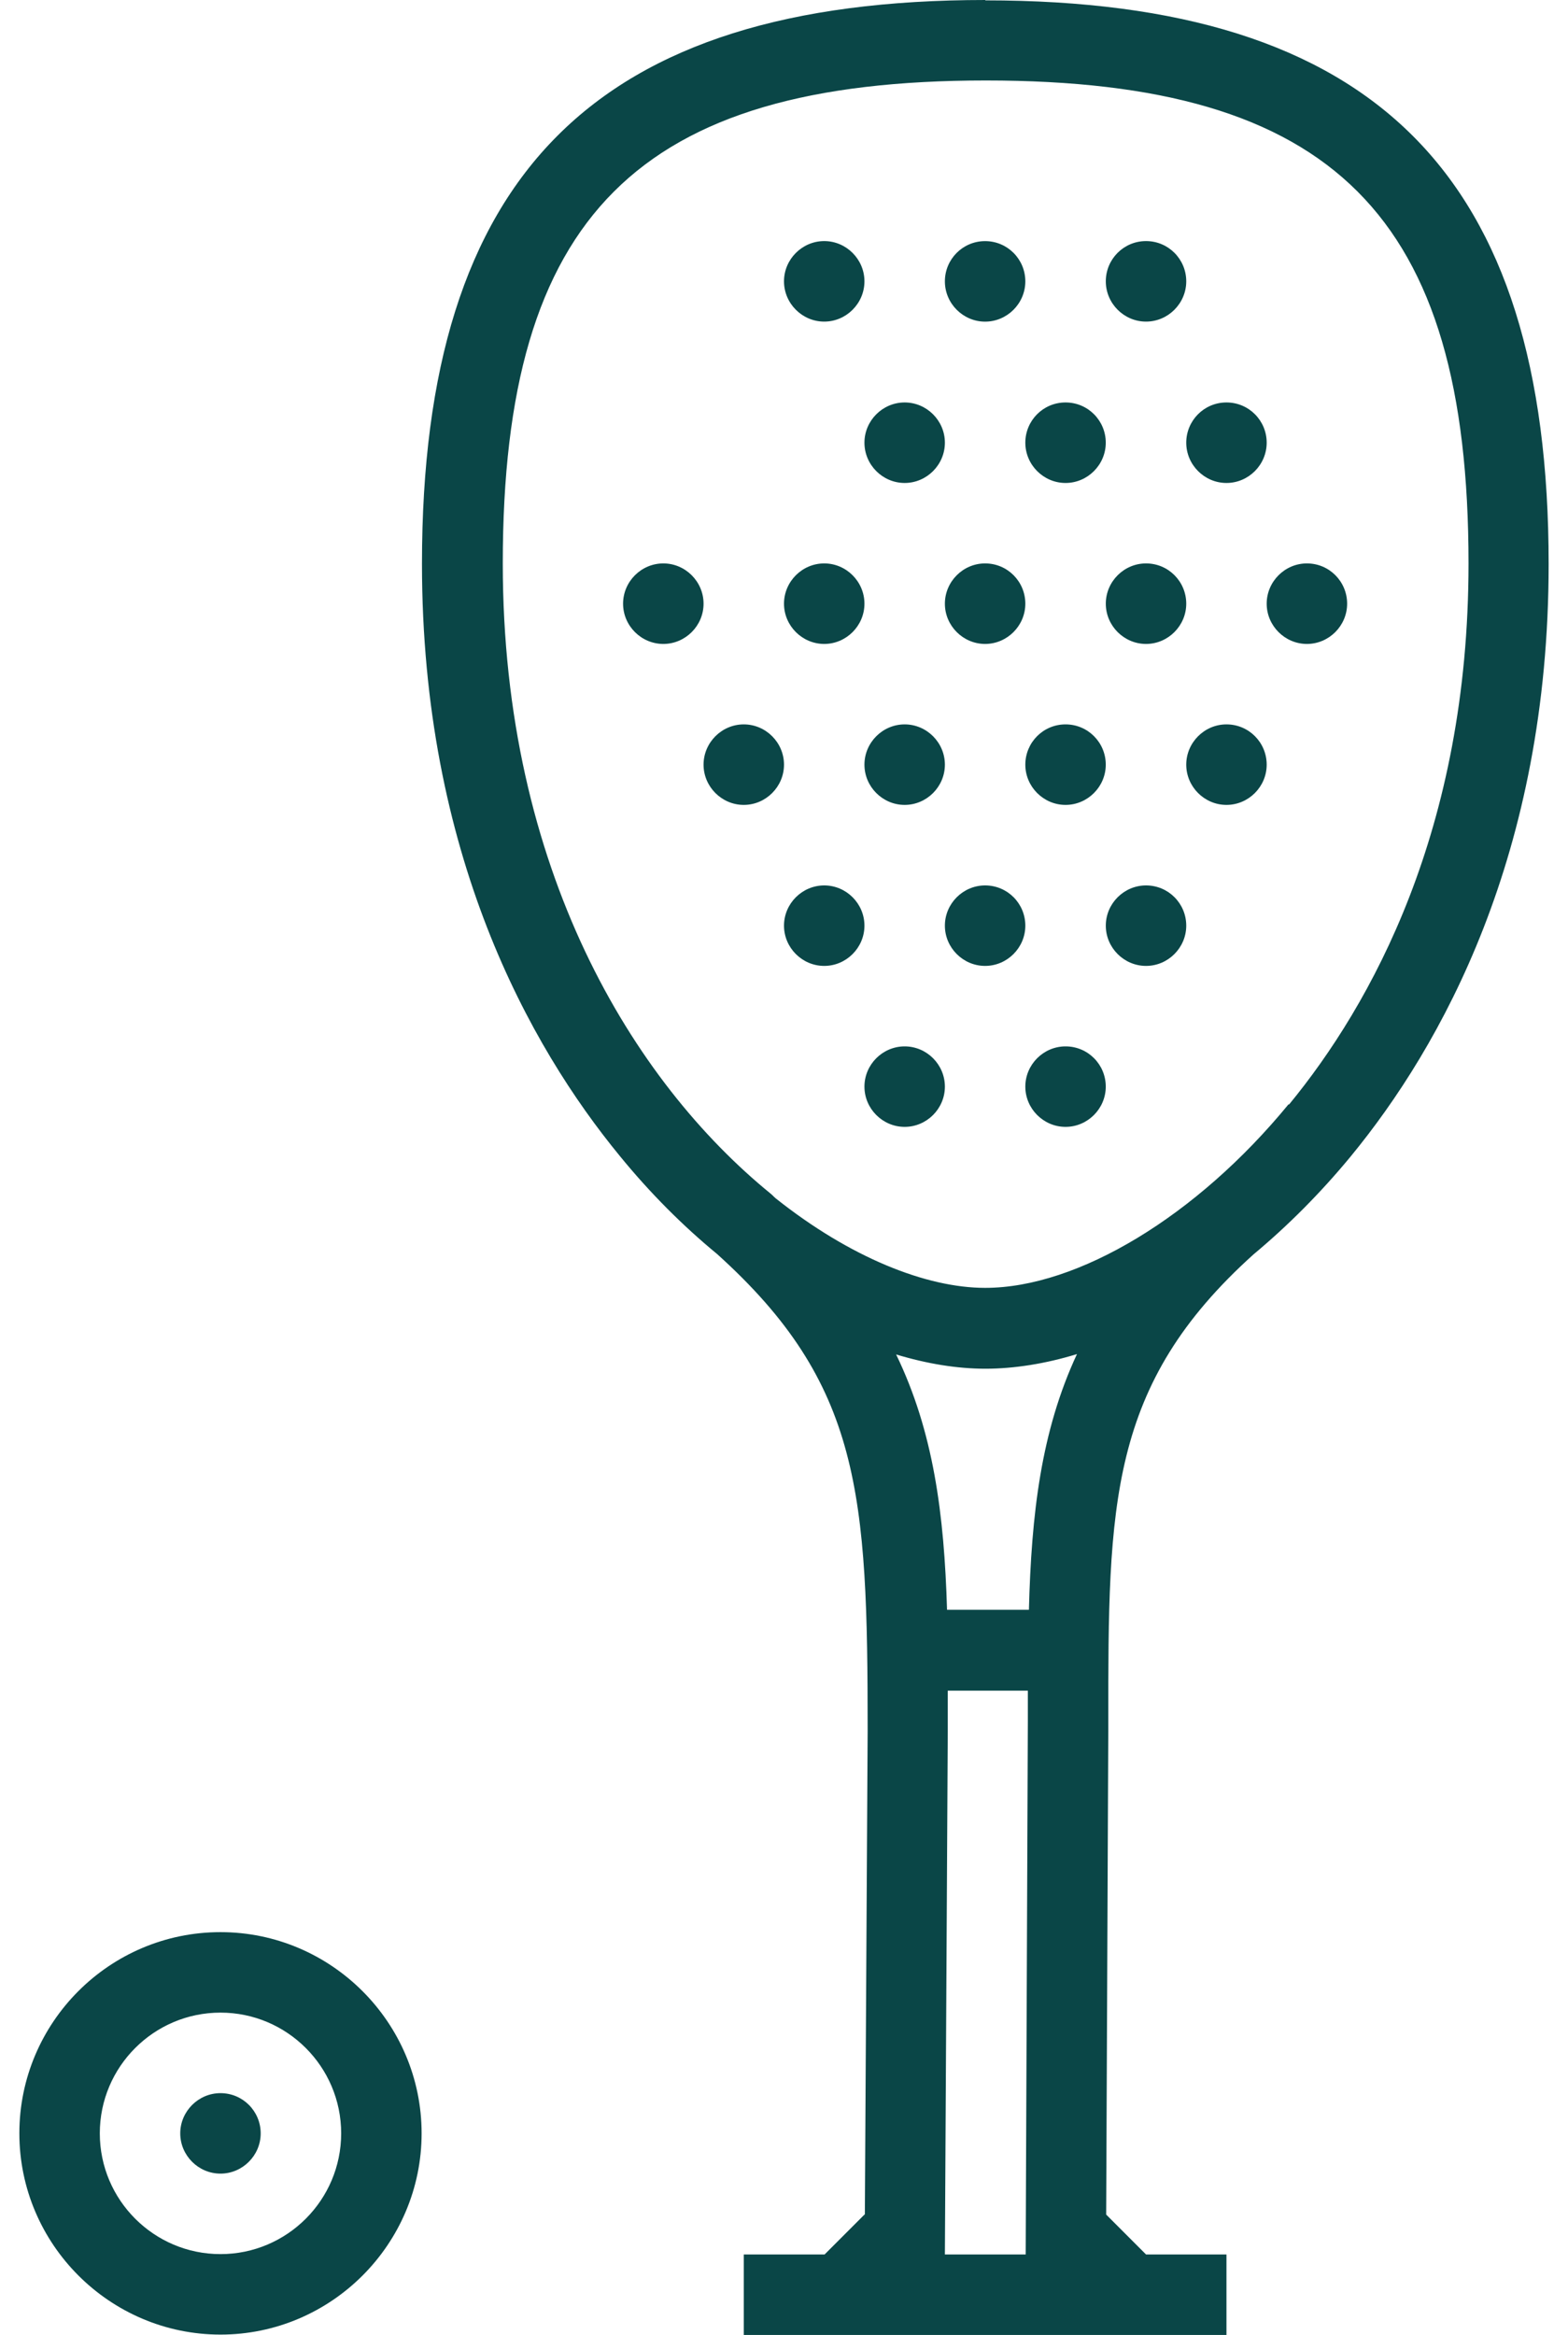
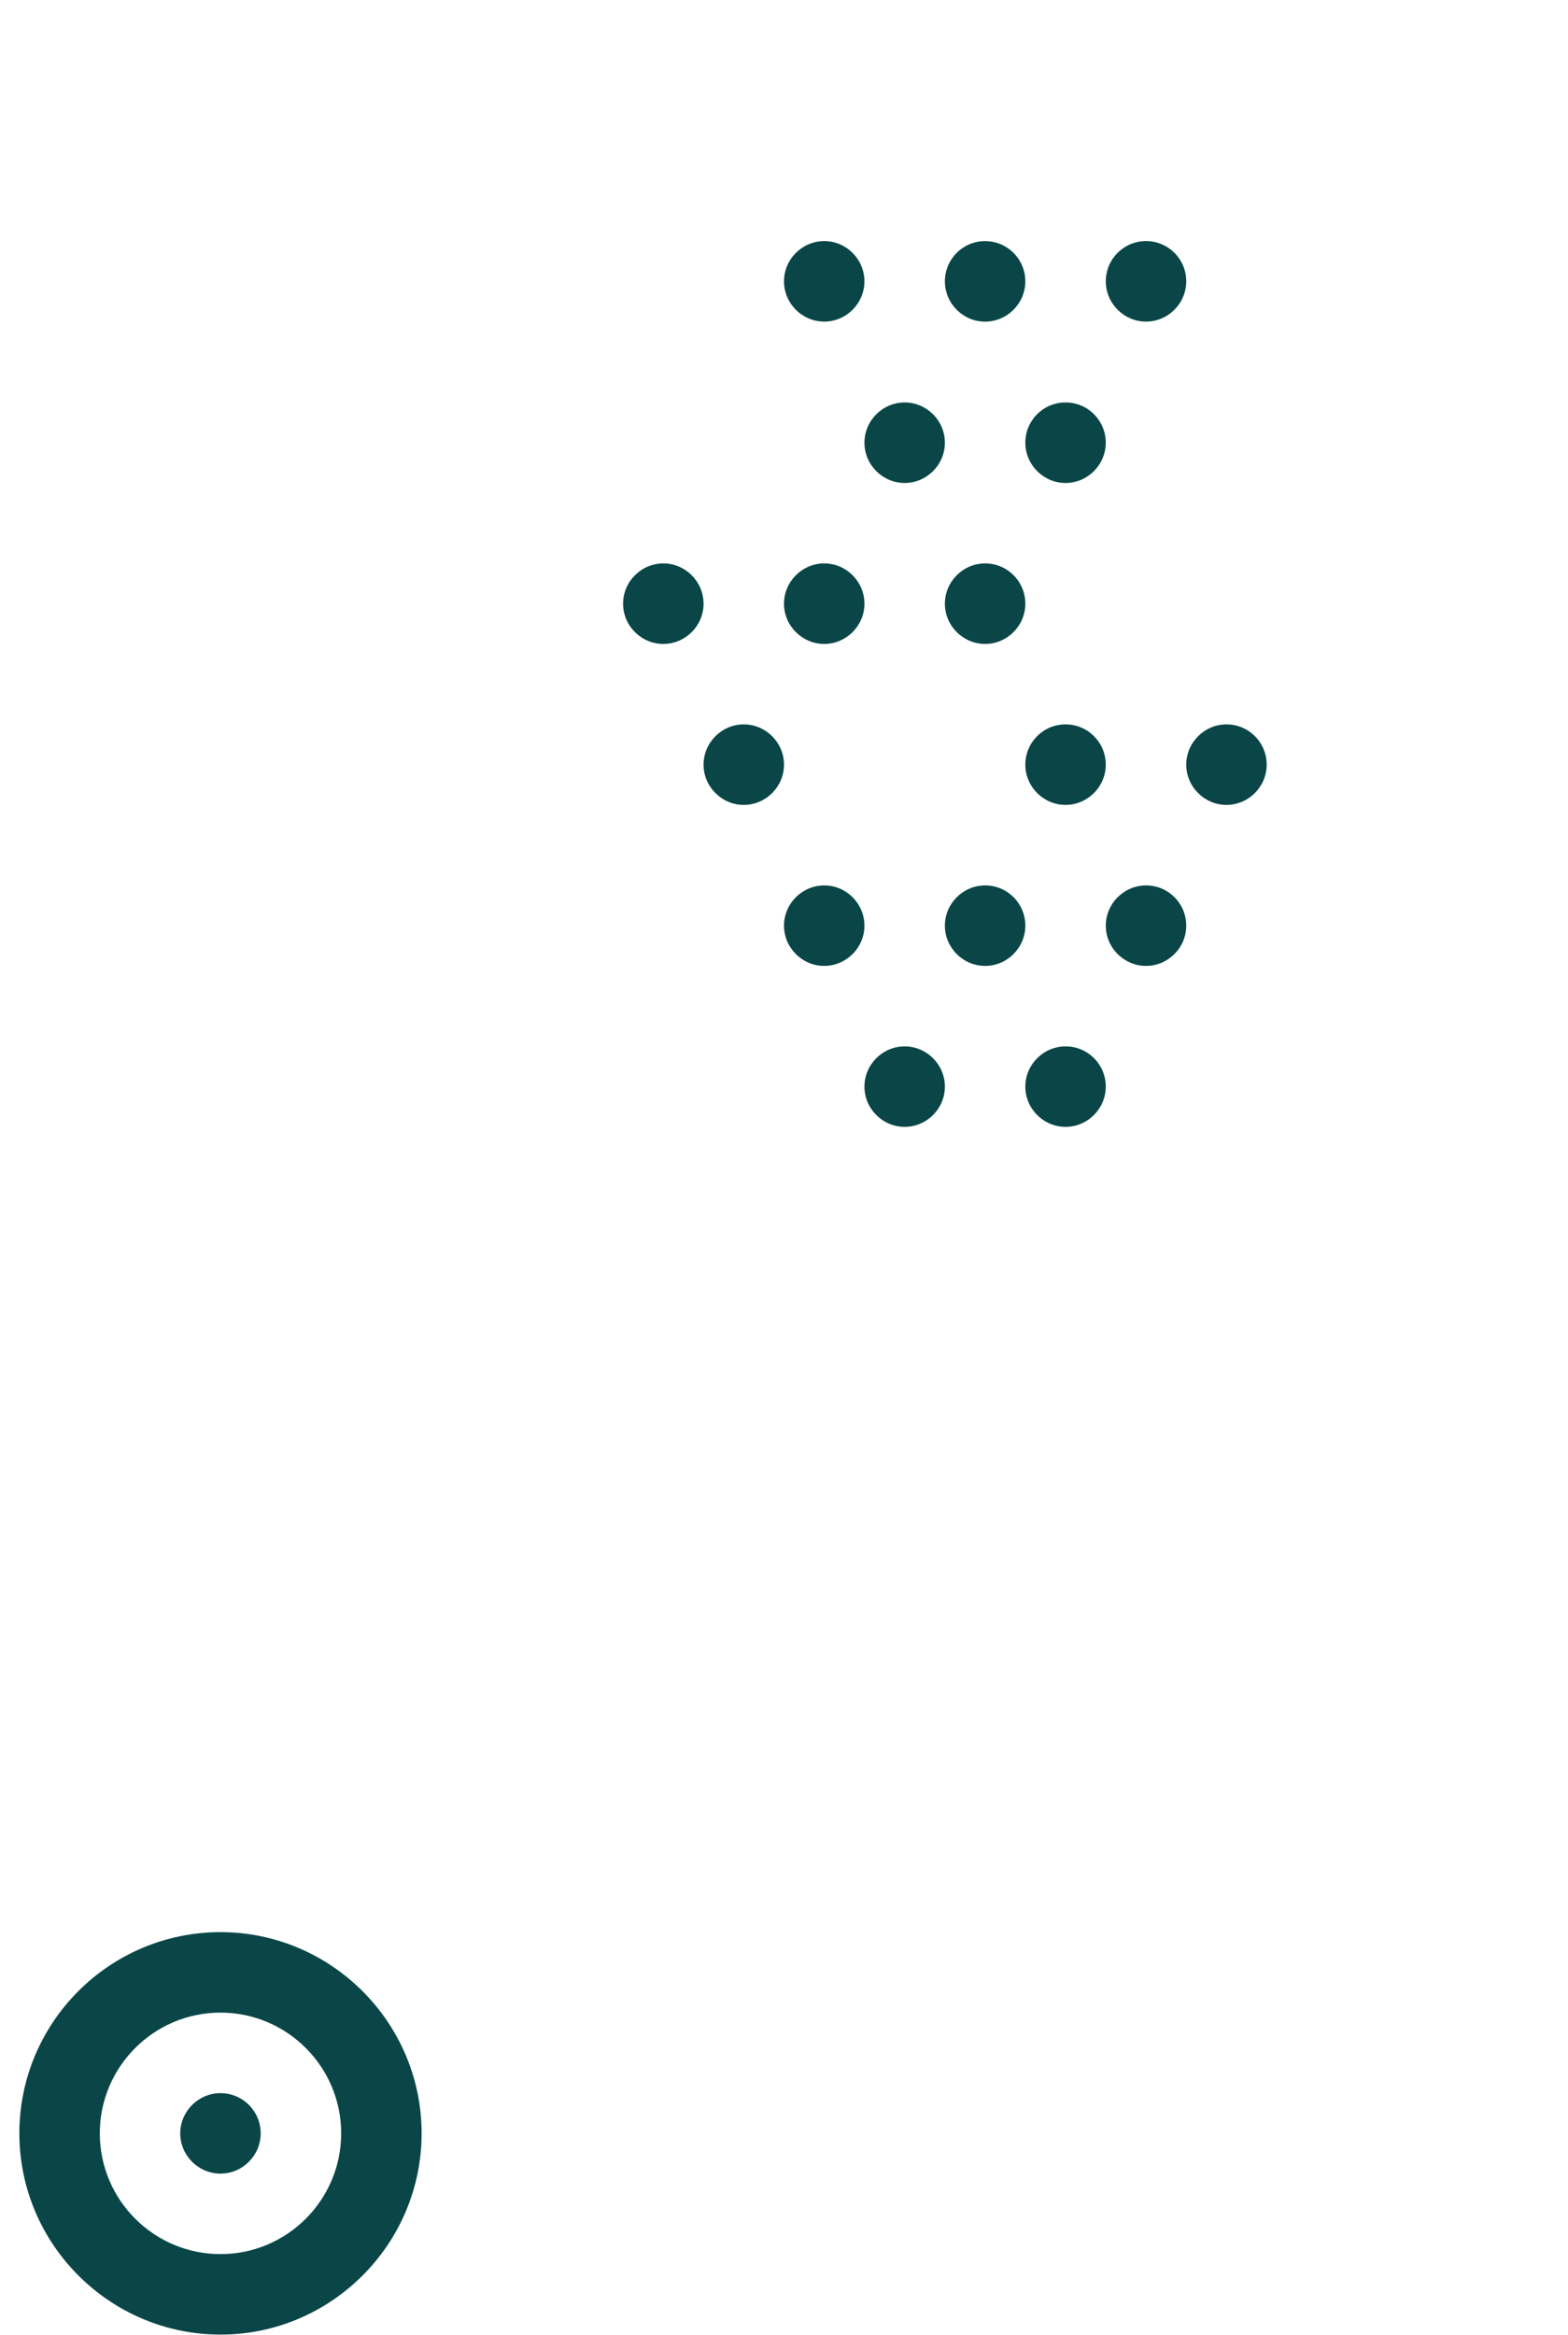
<svg xmlns="http://www.w3.org/2000/svg" width="43" height="64" viewBox="0 0 43 64" fill="none">
-   <path d="M35.333 30.272C32.824 33.328 29.564 35.3 27.016 35.3C25.405 35.3 23.316 34.47 21.276 32.849C21.227 32.81 21.188 32.761 21.139 32.722C17.361 29.647 13.788 23.839 13.788 15.444C13.788 5.916 17.498 2.206 27.035 2.206C36.573 2.206 40.272 5.916 40.272 15.444C40.272 22.746 37.598 27.539 35.352 30.272M28.226 44.124H25.971C25.893 41.498 25.6 39.243 24.575 37.125C25.415 37.379 26.244 37.516 27.025 37.516C27.806 37.516 28.675 37.379 29.534 37.115C28.548 39.234 28.285 41.489 28.216 44.134M25.912 61.794L25.991 47.444C25.991 47.073 25.991 46.702 25.991 46.34H28.187C28.187 46.614 28.187 46.897 28.187 47.18L28.128 61.794H25.912ZM27.025 0C16.336 0 11.572 4.764 11.572 15.453C11.572 23.4 14.52 28.671 17 31.688C17.829 32.703 18.728 33.601 19.665 34.372C23.618 37.935 23.794 40.952 23.794 47.444L23.716 60.925V60.691L22.613 61.794H23.706H20.397V64H33.634V61.794H30.325H31.428L30.335 60.7L30.393 47.453V47.19C30.393 41.245 30.393 37.965 34.376 34.382C35.313 33.601 36.211 32.703 37.041 31.697C39.521 28.681 42.469 23.419 42.469 15.463C42.469 4.783 37.705 0.01 27.016 0.01" fill="#0A4647" />
  <path d="M6.046 57.372C5.441 57.372 4.943 57.87 4.943 58.475C4.943 59.08 5.441 59.578 6.046 59.578C6.651 59.578 7.149 59.08 7.149 58.475C7.149 57.87 6.661 57.372 6.046 57.372Z" fill="#0A4647" />
  <path d="M6.047 61.784C4.221 61.784 2.737 60.3 2.737 58.474C2.737 56.649 4.221 55.165 6.047 55.165C7.872 55.165 9.356 56.649 9.356 58.474C9.356 60.3 7.872 61.784 6.047 61.784ZM6.047 52.959C3.001 52.959 0.531 55.438 0.531 58.474C0.531 61.511 3.011 63.99 6.047 63.99C9.083 63.99 11.562 61.511 11.562 58.474C11.562 55.438 9.083 52.959 6.047 52.959Z" fill="#0A4647" />
  <path d="M29.221 28.681C28.616 28.681 28.118 29.178 28.118 29.784C28.118 30.389 28.616 30.887 29.221 30.887C29.826 30.887 30.324 30.389 30.324 29.784C30.324 29.178 29.836 28.681 29.221 28.681Z" fill="#0A4647" />
  <path d="M31.428 24.269C30.823 24.269 30.325 24.766 30.325 25.372C30.325 25.977 30.823 26.475 31.428 26.475C32.033 26.475 32.531 25.977 32.531 25.372C32.531 24.766 32.043 24.269 31.428 24.269Z" fill="#0A4647" />
  <path d="M33.634 19.855C33.029 19.855 32.531 20.353 32.531 20.959C32.531 21.564 33.029 22.062 33.634 22.062C34.239 22.062 34.737 21.564 34.737 20.959C34.737 20.353 34.249 19.855 33.634 19.855Z" fill="#0A4647" />
  <path d="M24.809 28.681C24.204 28.681 23.706 29.178 23.706 29.784C23.706 30.389 24.204 30.887 24.809 30.887C25.414 30.887 25.912 30.389 25.912 29.784C25.912 29.178 25.414 28.681 24.809 28.681Z" fill="#0A4647" />
  <path d="M27.015 24.269C26.41 24.269 25.912 24.766 25.912 25.372C25.912 25.977 26.41 26.475 27.015 26.475C27.62 26.475 28.118 25.977 28.118 25.372C28.118 24.766 27.63 24.269 27.015 24.269Z" fill="#0A4647" />
  <path d="M29.221 22.062C29.826 22.062 30.324 21.564 30.324 20.959C30.324 20.353 29.836 19.855 29.221 19.855C28.606 19.855 28.118 20.353 28.118 20.959C28.118 21.564 28.616 22.062 29.221 22.062Z" fill="#0A4647" />
  <path d="M22.603 24.269C21.998 24.269 21.5 24.766 21.5 25.372C21.5 25.977 21.998 26.475 22.603 26.475C23.208 26.475 23.706 25.977 23.706 25.372C23.706 24.766 23.208 24.269 22.603 24.269Z" fill="#0A4647" />
-   <path d="M35.84 15.443C35.235 15.443 34.737 15.941 34.737 16.547C34.737 17.152 35.235 17.65 35.84 17.65C36.445 17.65 36.943 17.152 36.943 16.547C36.943 15.941 36.455 15.443 35.84 15.443Z" fill="#0A4647" />
-   <path d="M31.428 15.443C30.823 15.443 30.325 15.941 30.325 16.547C30.325 17.152 30.823 17.65 31.428 17.65C32.033 17.65 32.531 17.152 32.531 16.547C32.531 15.941 32.043 15.443 31.428 15.443Z" fill="#0A4647" />
  <path d="M27.015 15.443C26.41 15.443 25.912 15.941 25.912 16.547C25.912 17.152 26.41 17.65 27.015 17.65C27.62 17.65 28.118 17.152 28.118 16.547C28.118 15.941 27.63 15.443 27.015 15.443Z" fill="#0A4647" />
  <path d="M22.603 15.443C21.998 15.443 21.5 15.941 21.5 16.547C21.5 17.152 21.998 17.65 22.603 17.65C23.208 17.65 23.706 17.152 23.706 16.547C23.706 15.941 23.208 15.443 22.603 15.443Z" fill="#0A4647" />
  <path d="M18.191 15.443C17.585 15.443 17.087 15.941 17.087 16.547C17.087 17.152 17.585 17.65 18.191 17.65C18.796 17.65 19.294 17.152 19.294 16.547C19.294 15.941 18.796 15.443 18.191 15.443Z" fill="#0A4647" />
  <path d="M31.428 8.815C32.033 8.815 32.531 8.317 32.531 7.711C32.531 7.106 32.043 6.608 31.428 6.608C30.813 6.608 30.325 7.106 30.325 7.711C30.325 8.317 30.823 8.815 31.428 8.815Z" fill="#0A4647" />
  <path d="M27.015 8.816C27.62 8.816 28.118 8.318 28.118 7.712C28.118 7.107 27.63 6.609 27.015 6.609C26.4 6.609 25.912 7.107 25.912 7.712C25.912 8.318 26.41 8.816 27.015 8.816Z" fill="#0A4647" />
  <path d="M22.603 8.815C23.208 8.815 23.706 8.317 23.706 7.711C23.706 7.106 23.208 6.608 22.603 6.608C21.998 6.608 21.5 7.106 21.5 7.711C21.5 8.317 21.998 8.815 22.603 8.815Z" fill="#0A4647" />
-   <path d="M24.809 22.062C25.414 22.062 25.912 21.564 25.912 20.959C25.912 20.353 25.414 19.855 24.809 19.855C24.204 19.855 23.706 20.353 23.706 20.959C23.706 21.564 24.204 22.062 24.809 22.062Z" fill="#0A4647" />
  <path d="M20.397 19.855C19.792 19.855 19.294 20.353 19.294 20.959C19.294 21.564 19.792 22.062 20.397 22.062C21.002 22.062 21.5 21.564 21.5 20.959C21.5 20.353 21.002 19.855 20.397 19.855Z" fill="#0A4647" />
-   <path d="M33.634 13.238C34.239 13.238 34.737 12.74 34.737 12.134C34.737 11.529 34.249 11.031 33.634 11.031C33.019 11.031 32.531 11.529 32.531 12.134C32.531 12.74 33.029 13.238 33.634 13.238Z" fill="#0A4647" />
  <path d="M29.221 13.238C29.826 13.238 30.324 12.74 30.324 12.134C30.324 11.529 29.836 11.031 29.221 11.031C28.606 11.031 28.118 11.529 28.118 12.134C28.118 12.74 28.616 13.238 29.221 13.238Z" fill="#0A4647" />
  <path d="M24.809 13.238C25.414 13.238 25.912 12.74 25.912 12.134C25.912 11.529 25.414 11.031 24.809 11.031C24.204 11.031 23.706 11.529 23.706 12.134C23.706 12.74 24.204 13.238 24.809 13.238Z" fill="#0A4647" />
</svg>